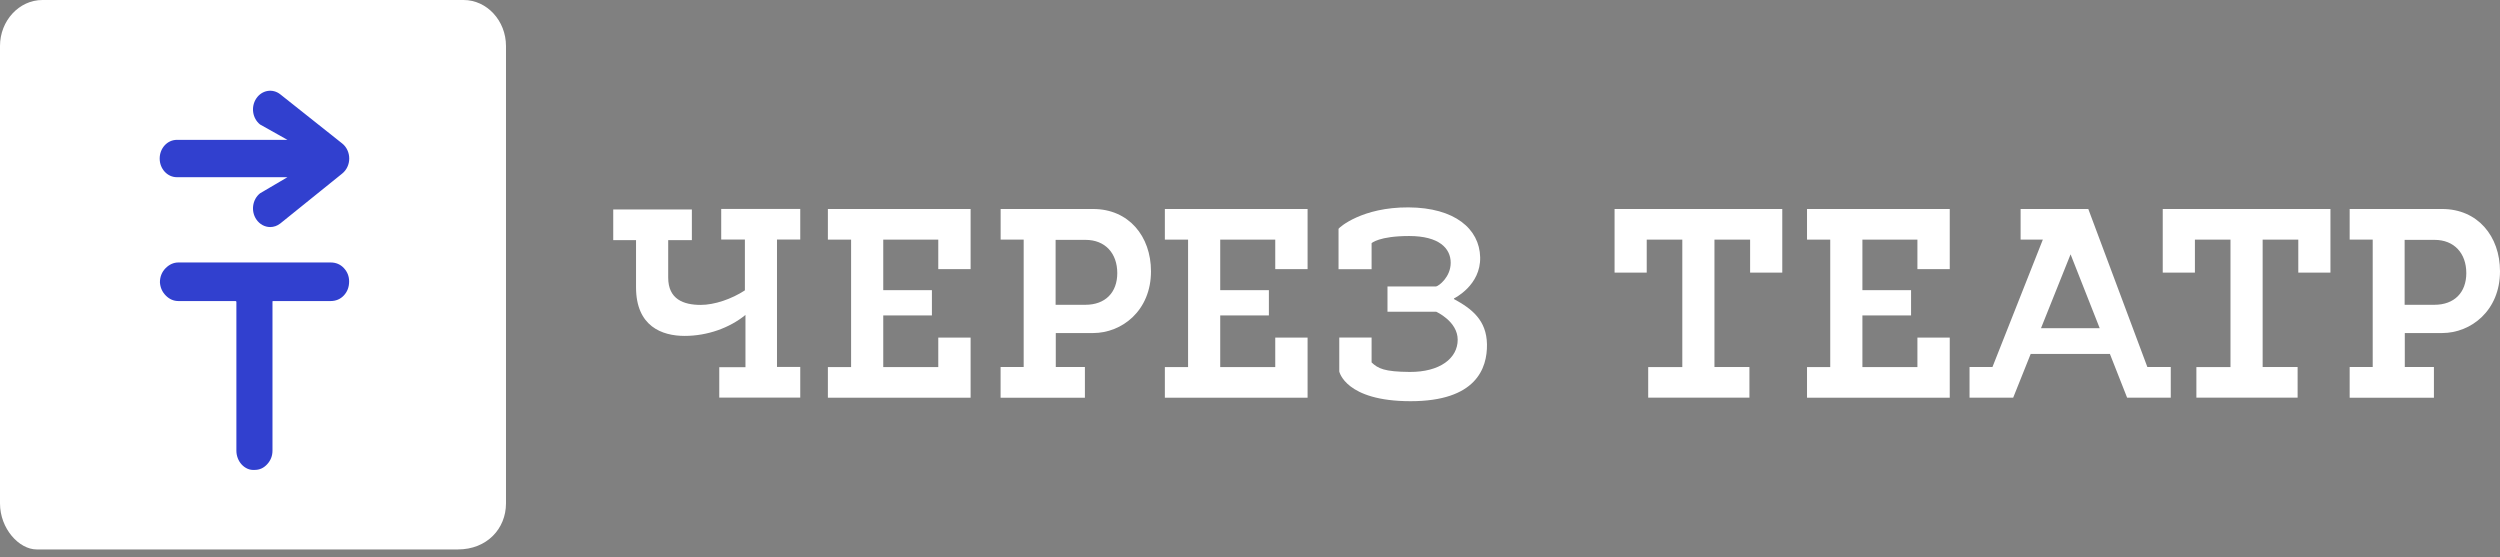
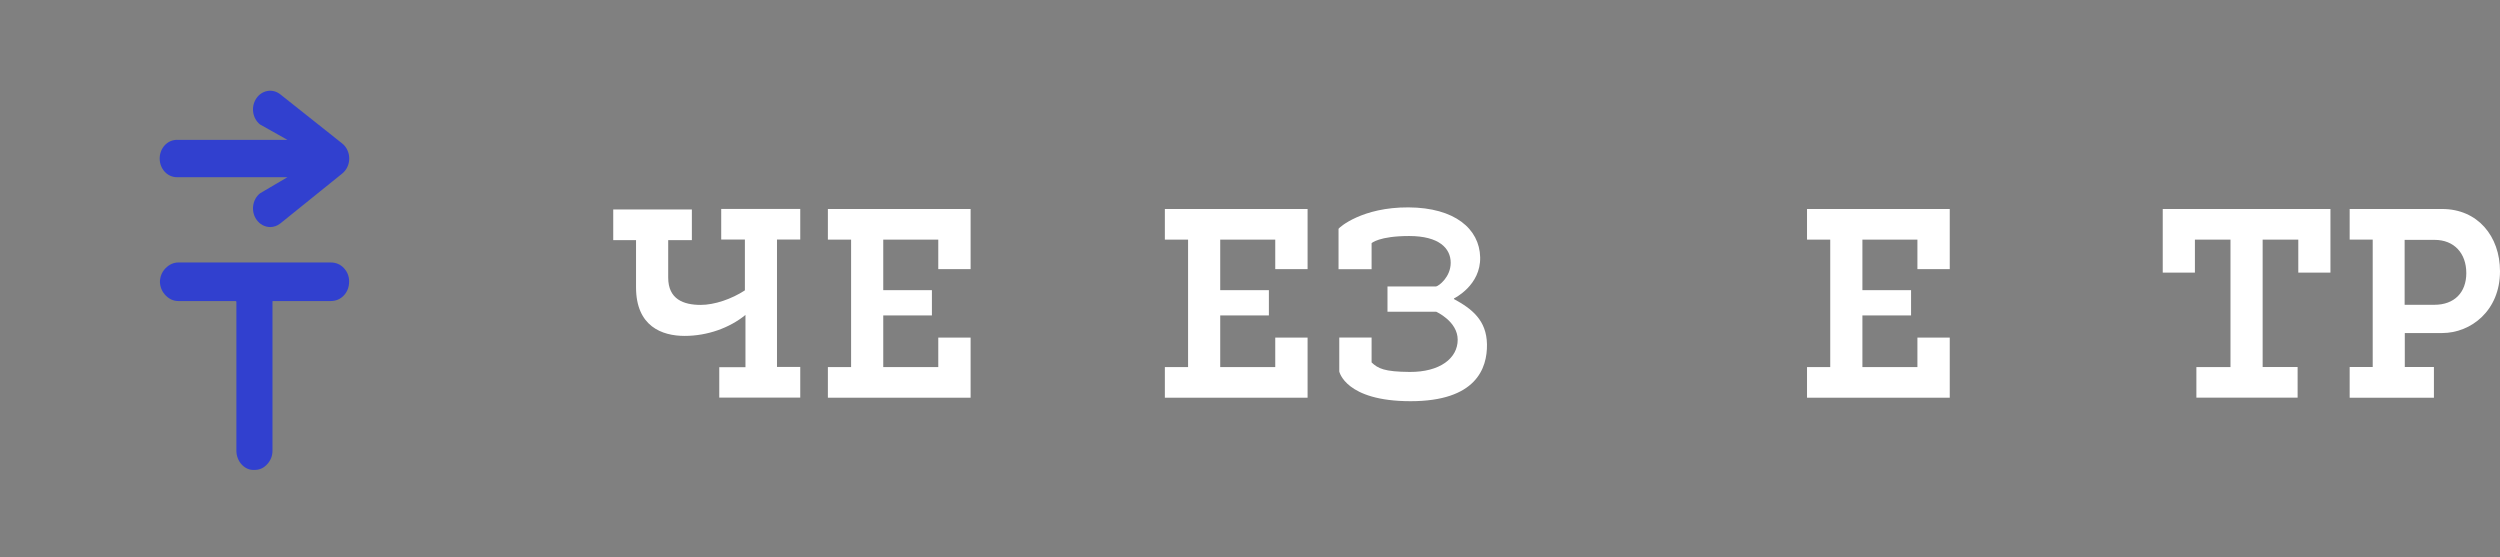
<svg xmlns="http://www.w3.org/2000/svg" width="157" height="35" viewBox="0 0 157 35" fill="none">
  <rect x="0" y="0" width="157" height="35" fill="#808080" stroke="none" />
-   <path d="M31.776 31.613C31.776 33.204 30.578 34.505 28.753 34.505H2.304C1.199 34.505 0 33.204 0 31.613V2.888C0 1.302 1.199 0 2.664 0H29.113C30.578 0 31.776 1.302 31.776 2.888V31.613Z" fill="white" />
  <path d="M21.489 9.009L17.605 5.926C17.123 5.542 16.45 5.656 16.097 6.18C15.744 6.703 15.849 7.434 16.331 7.817L18.052 8.783H11.108C10.511 8.783 10.028 9.306 10.028 9.955C10.028 10.604 10.511 11.128 11.108 11.128H18.052L16.331 12.14C15.849 12.523 15.744 13.258 16.097 13.778C16.309 14.091 16.637 14.259 16.968 14.259C17.191 14.259 17.415 14.184 17.605 14.032L21.489 10.901C21.766 10.678 21.932 10.331 21.932 9.955C21.932 9.58 21.766 9.228 21.489 9.009Z" fill="#3140CF" />
  <path d="M21.594 16.834C21.813 17.069 21.925 17.347 21.925 17.675C21.925 18.027 21.813 18.32 21.594 18.554C21.374 18.789 21.093 18.906 20.755 18.906H17.166H17.13C17.12 18.906 17.112 18.926 17.112 18.965V28.299C17.112 28.627 17.001 28.912 16.781 29.151C16.562 29.393 16.299 29.51 15.997 29.51C15.835 29.522 15.683 29.498 15.543 29.436C15.403 29.373 15.28 29.284 15.176 29.17C15.072 29.057 14.989 28.924 14.931 28.771C14.873 28.619 14.845 28.463 14.845 28.299V18.965C14.845 18.926 14.827 18.906 14.791 18.906H11.209C10.907 18.906 10.644 18.793 10.417 18.566C10.191 18.339 10.065 18.062 10.043 17.733C10.043 17.382 10.162 17.085 10.399 16.842C10.637 16.604 10.907 16.483 11.209 16.483H20.759C21.097 16.483 21.374 16.6 21.594 16.834Z" fill="#3140CF" />
-   <path d="M62.84 23.049H64.287V15.048H62.84V13.125H68.65C70.875 13.125 72.282 14.829 72.282 17.038C72.282 19.512 70.454 20.915 68.65 20.915H66.303V23.049H68.132V24.976H62.837V23.049H62.84ZM66.292 19.141H68.161C69.417 19.141 70.165 18.367 70.165 17.151C70.165 15.904 69.402 15.064 68.175 15.064H66.292V19.141Z" fill="white" />
  <path d="M45.166 23.061H46.815V19.778C45.821 20.591 44.428 21.095 42.996 21.095C41.578 21.095 39.943 20.501 39.943 18.042V15.079H38.511V13.153H43.449V15.079H41.963V17.433C41.963 18.797 42.931 19.148 44.007 19.148C44.867 19.148 45.947 18.781 46.779 18.234V15.044H45.292V13.121H50.256V15.044H48.795V23.045H50.256V24.968H45.17V23.061H45.166Z" fill="white" />
  <path d="M137.933 23.053H140.075V15.048H137.84V17.12H135.82V13.125H146.352V17.12H144.333V15.048H142.094V23.049H144.29V24.972H137.933V23.053Z" fill="white" />
-   <path d="M103.507 23.053H105.649V15.048H103.414V17.12H101.395V13.125H111.927V17.12H109.907V15.048H107.668V23.049H109.864V24.972H103.507V23.053Z" fill="white" />
  <path d="M113.481 23.053H114.939V15.048H113.481V13.125H122.444V16.901H120.414V15.048H116.959V18.222H120.015V19.809H116.959V23.053H120.414V21.201H122.444V24.976H113.481V23.053Z" fill="white" />
  <path d="M51.991 23.053H53.449V15.048H51.991V13.125H60.954V16.901H58.924V15.048H55.468V18.222H58.524V19.809H55.468V23.053H58.924V21.201H60.954V24.976H51.991V23.053Z" fill="white" />
  <path d="M73.153 23.053H74.611V15.048H73.153V13.125H82.116V16.901H80.086V15.048H76.63V18.222H79.686V19.809H76.63V23.053H80.086V21.201H82.116V24.976H73.153V23.053Z" fill="white" />
  <path d="M147.559 23.049H149.006V15.048H147.559V13.125H153.368C155.593 13.125 157 14.829 157 17.038C157 19.512 155.172 20.915 153.368 20.915H151.021V23.049H152.85V24.976H147.559V23.049ZM151.011 19.141H152.879C154.135 19.141 154.884 18.367 154.884 17.151C154.884 15.904 154.121 15.064 152.893 15.064H151.011V19.141Z" fill="white" />
  <path d="M91.309 18.781V18.738H91.316C91.316 18.738 93.001 17.925 92.954 16.151C92.911 14.376 91.363 13.039 88.455 13.024C85.546 13.008 84.117 14.27 84.06 14.368V16.905H86.136V15.271C86.136 15.271 86.604 14.822 88.494 14.822C90.384 14.822 91.104 15.599 91.104 16.502C91.104 17.405 90.348 17.964 90.189 17.988H87.134V19.575H90.189C90.189 19.575 91.543 20.176 91.543 21.337C91.543 22.498 90.427 23.37 88.527 23.358C86.936 23.346 86.54 23.143 86.136 22.76V21.197H84.106V23.327C84.106 23.327 84.481 25.195 88.584 25.195C92.688 25.195 93.404 23.147 93.382 21.623C93.357 20.106 92.432 19.391 91.309 18.781Z" fill="white" />
-   <path d="M134.856 23.053L131.145 13.125H126.894V15.048H128.29L125.126 23.049H123.687V24.972H126.429L127.527 22.228H132.502L133.582 24.972H136.324V23.049H134.856V23.053ZM128.175 20.61L130.032 15.971L131.861 20.61H128.175Z" fill="white" />
</svg>